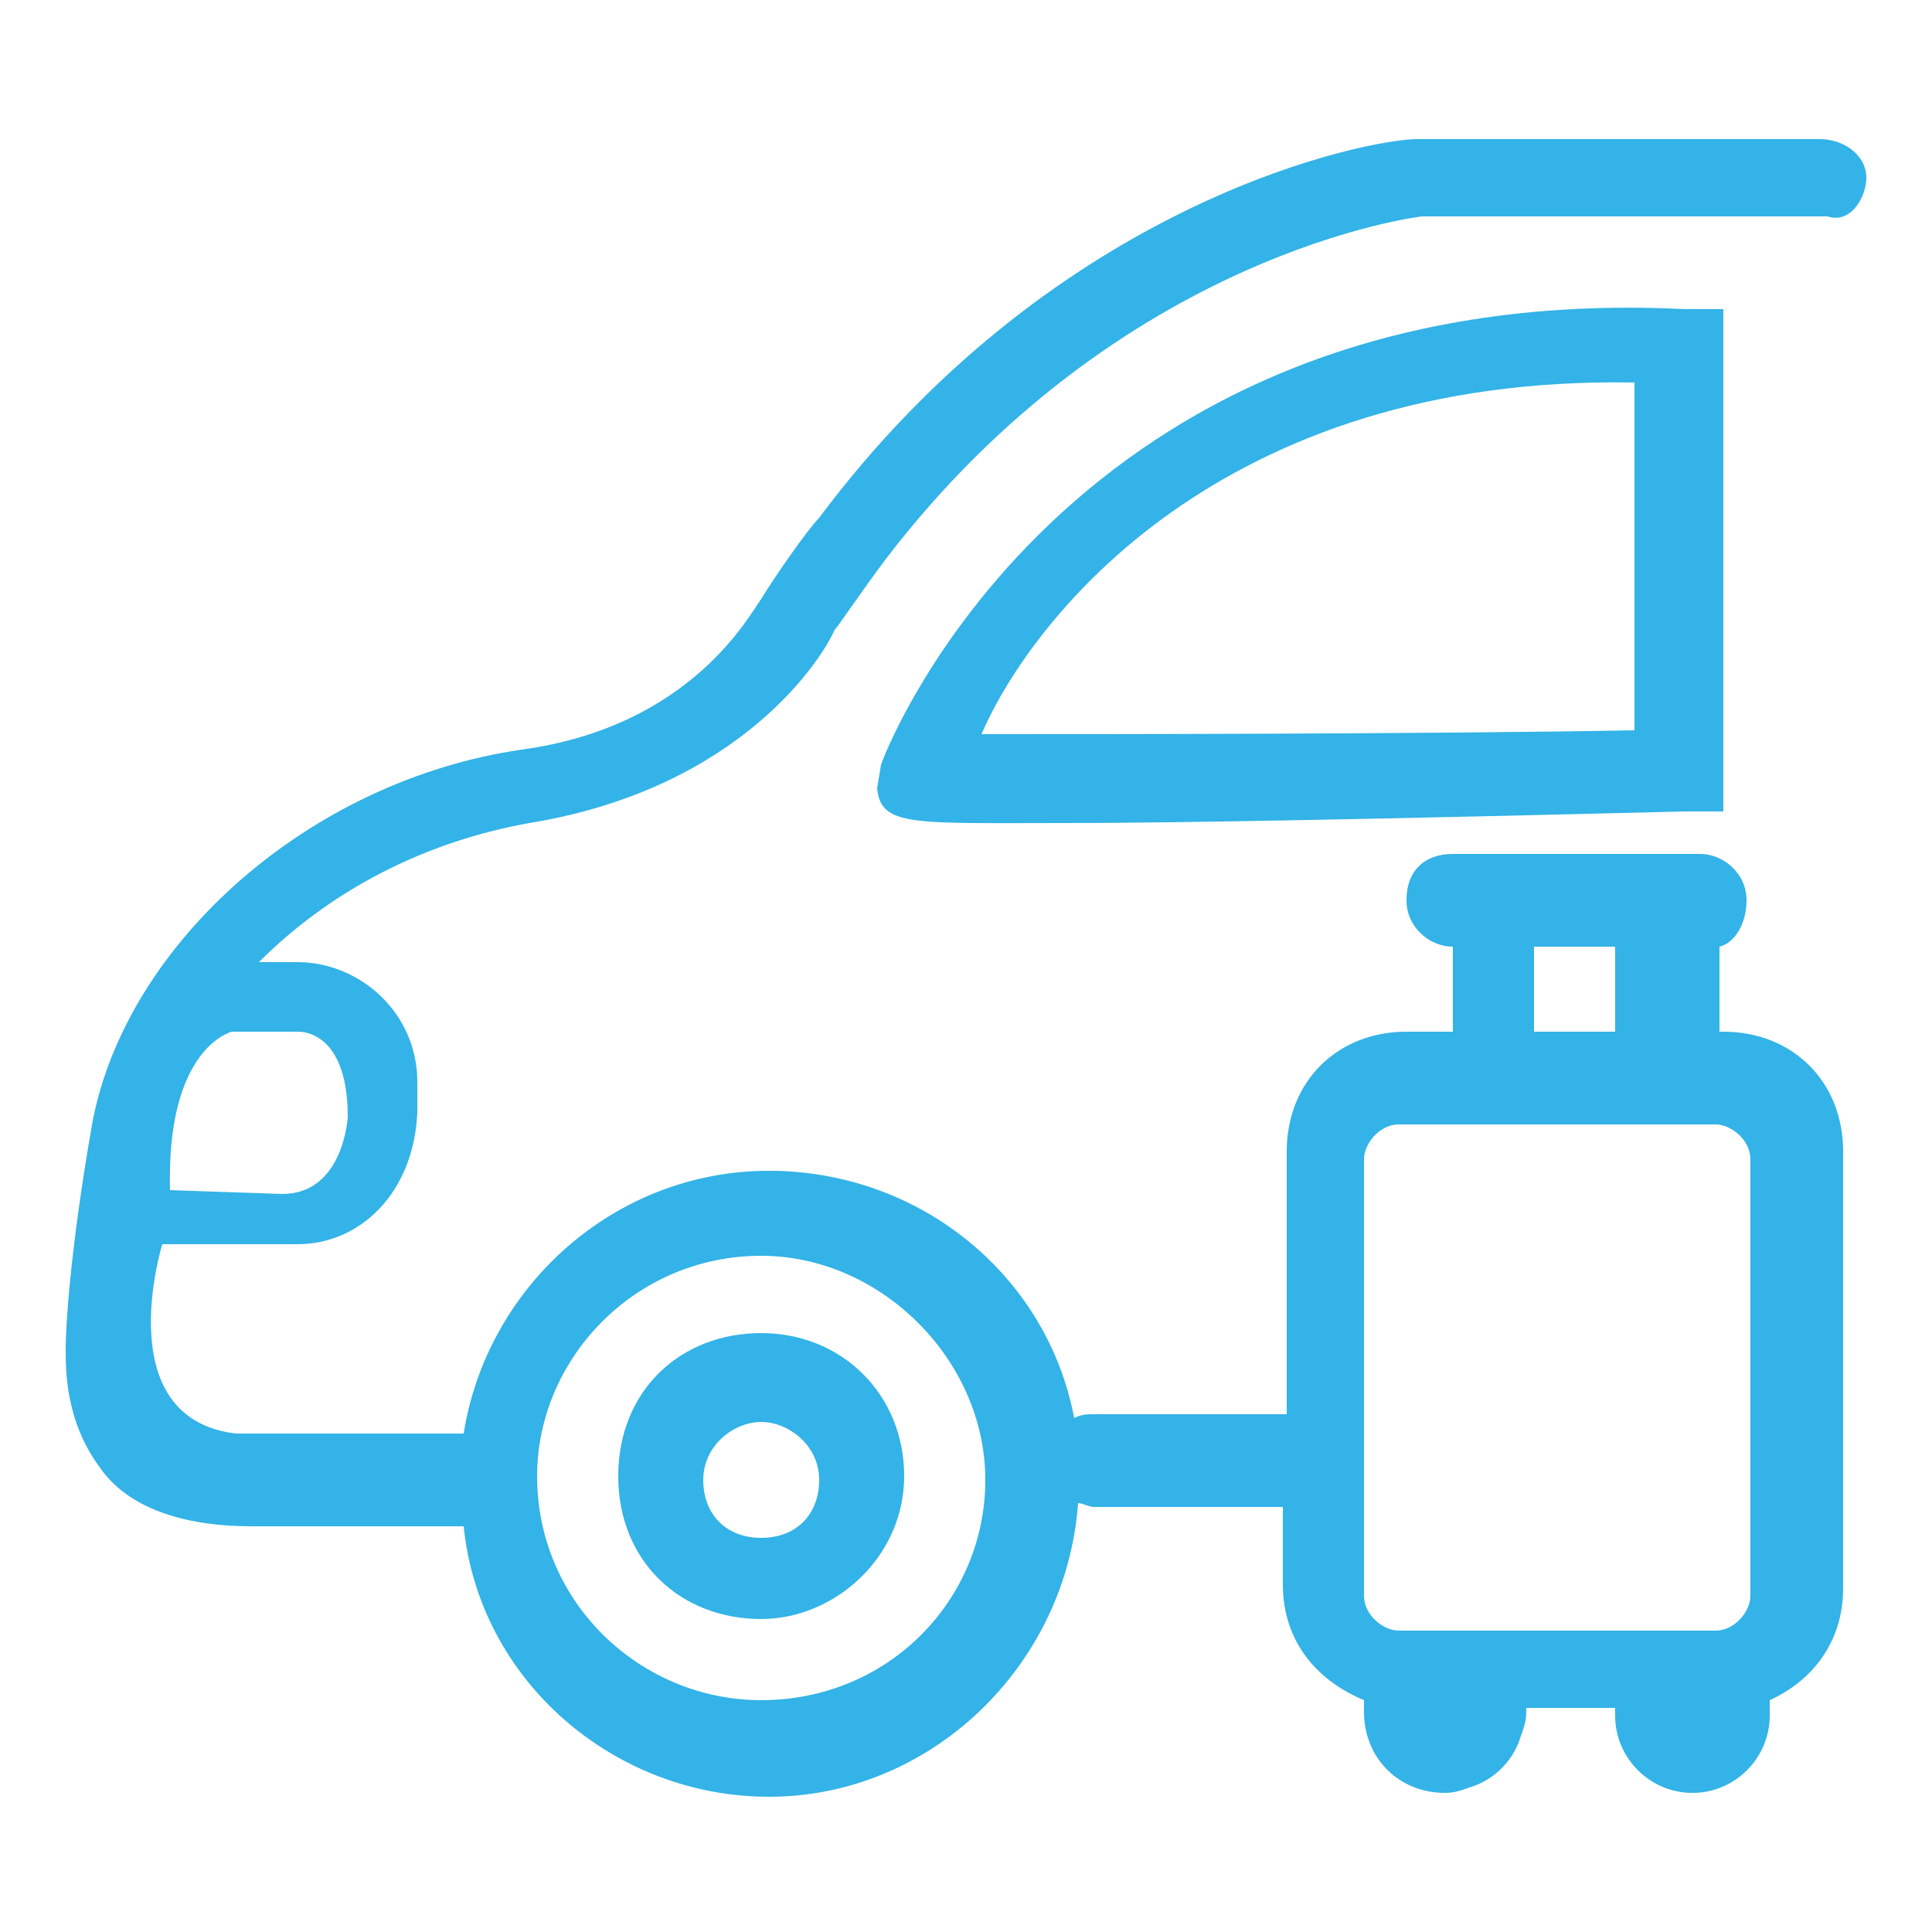
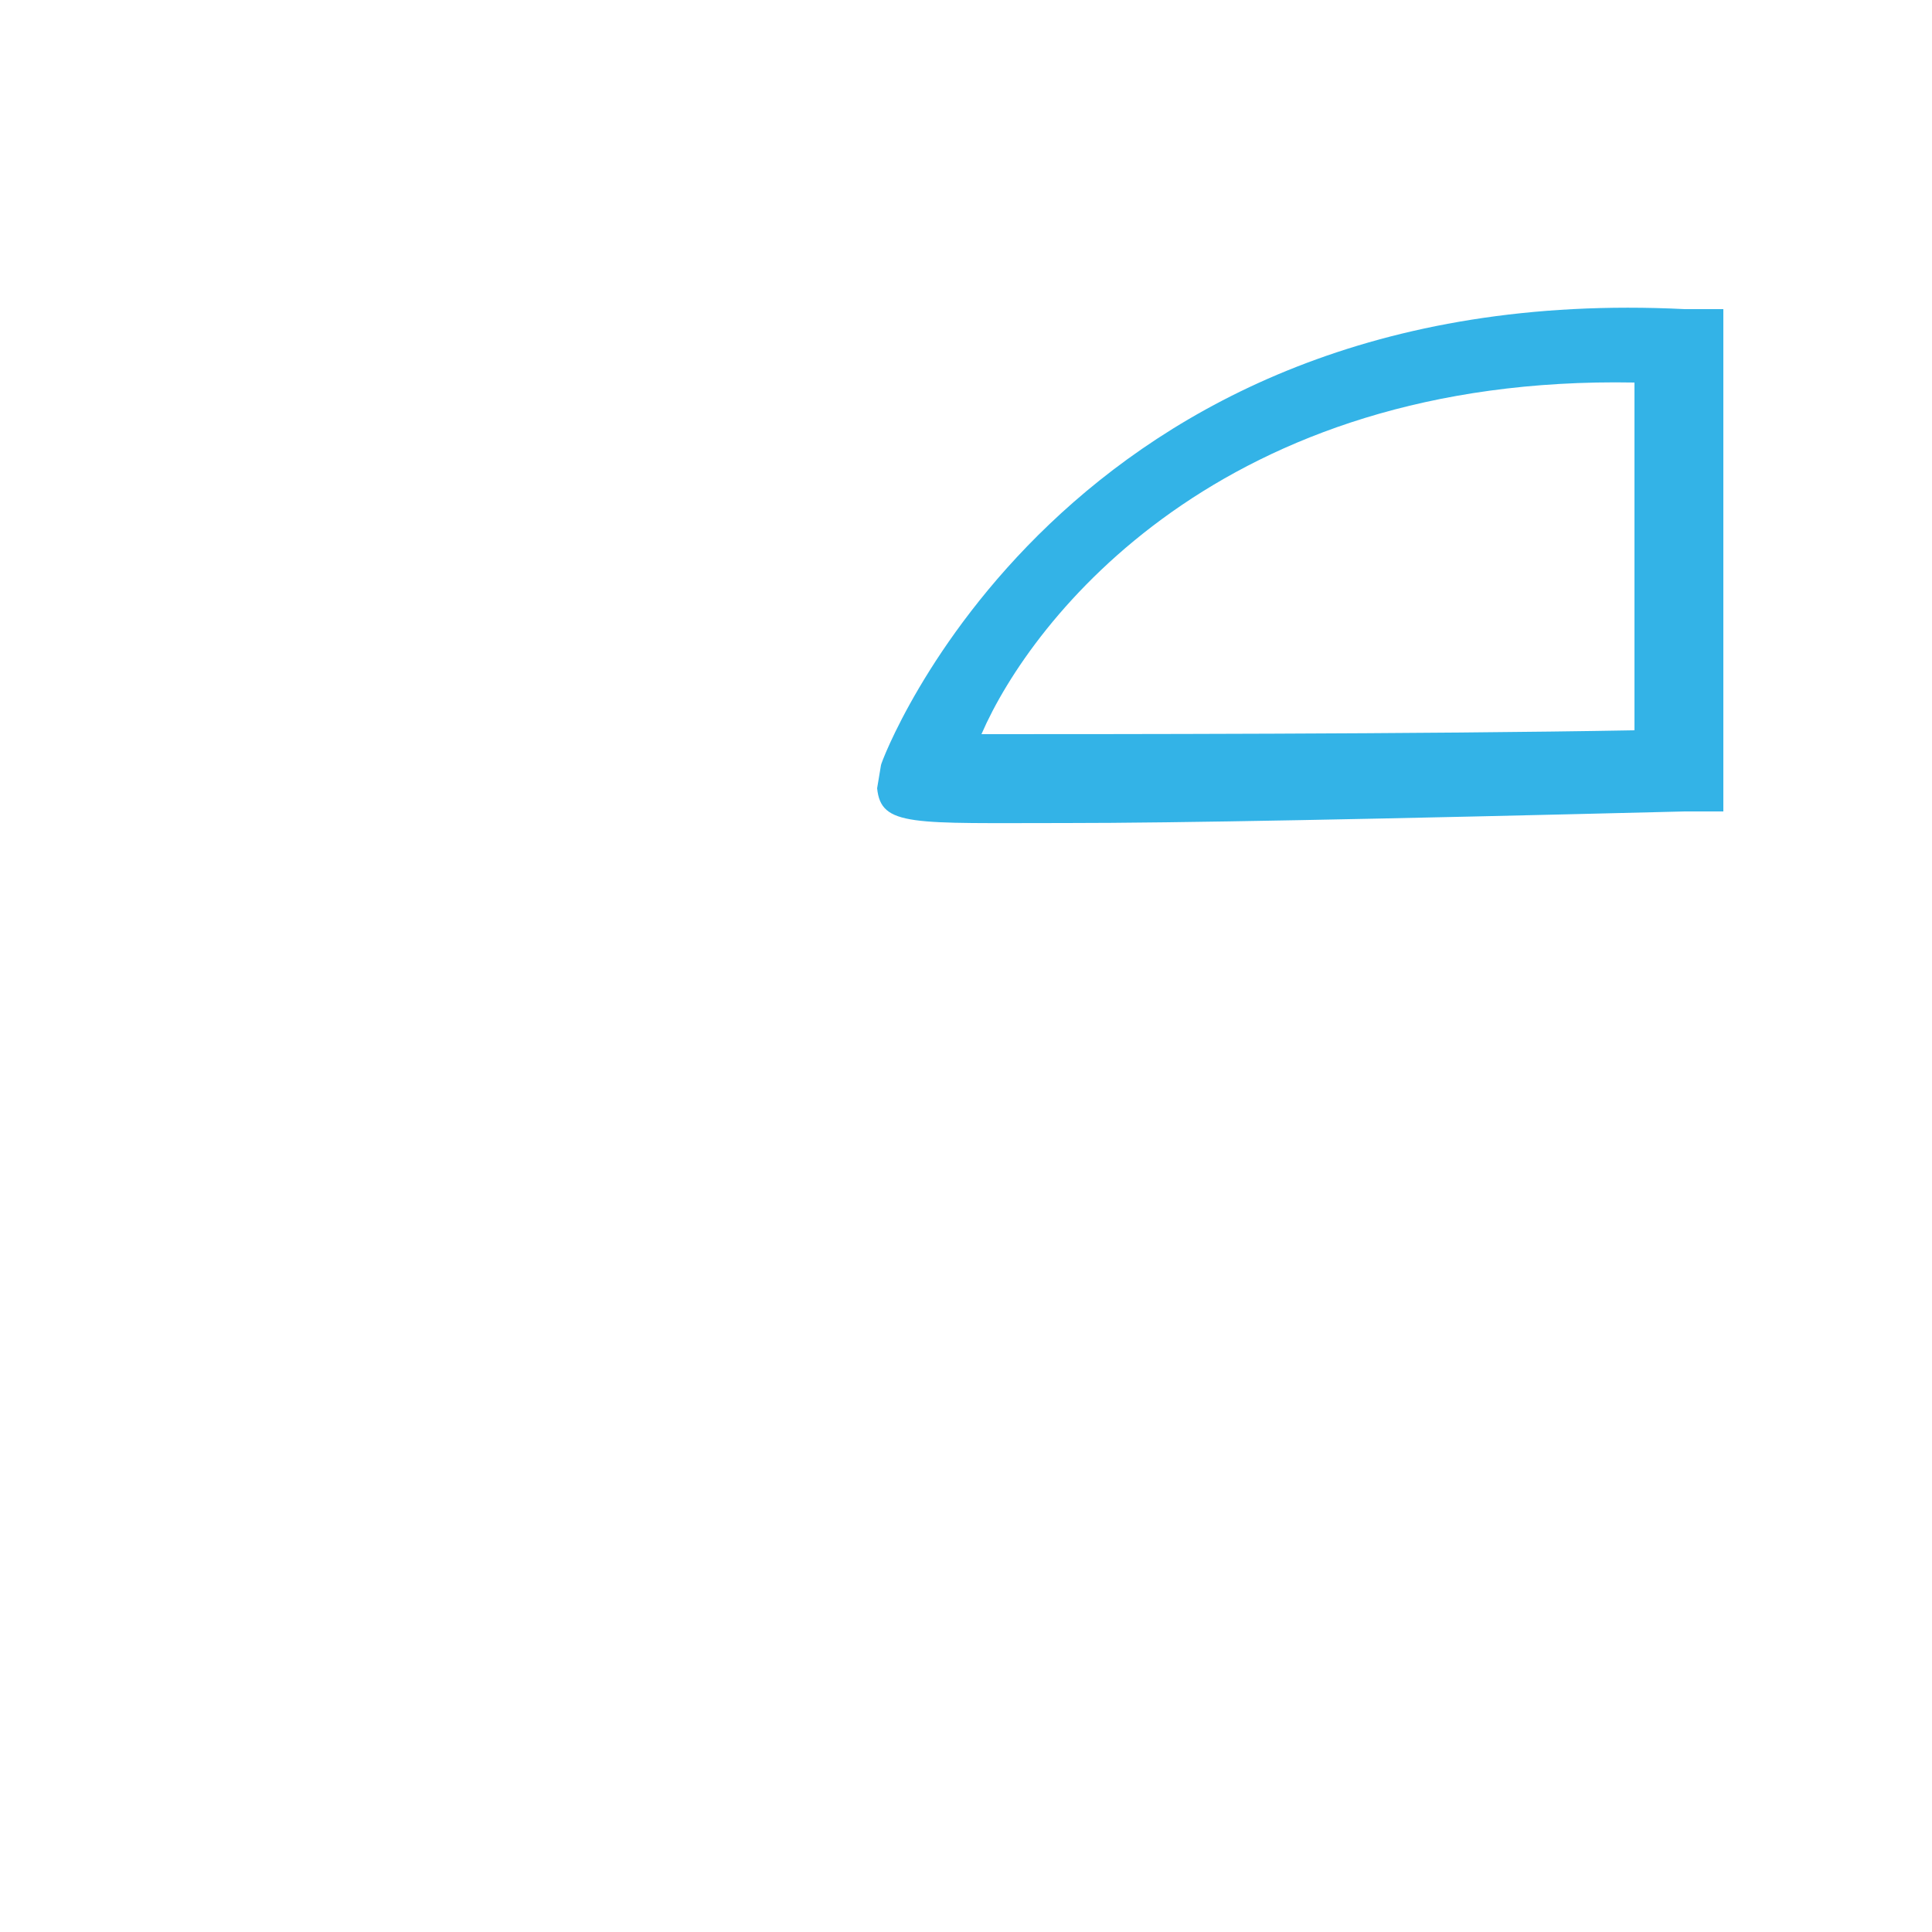
<svg xmlns="http://www.w3.org/2000/svg" version="1.1" id="Layer_1" x="0px" y="0px" width="50px" height="50px" viewBox="0 0 50 50" enable-background="new 0 0 50 50" xml:space="preserve">
  <g>
-     <path fill="#33B3E7" d="M48.3,4.6c0-0.6-0.6-1-1.2-1h-6.4H37c0,0-0.3,0-0.4,0c-1.8,0.1-9.5,1.9-15.4,9.8c-0.3,0.3-1.2,1.6-1.5,2.1   c-0.3,0.4-1.8,3.3-6.2,3.9C8,20.2,3.3,24.4,2.4,29c-0.6,3.4-0.7,5.4-0.7,5.9c0,0.6,0,1.9,0.9,3.1c0.7,1,2.1,1.5,3.9,1.5H12   c0.4,4,3.9,7,7.9,7c4.2,0,7.7-3.4,8-7.6c0.1,0,0.3,0.1,0.4,0.1h4.9V41c0,1.5,0.9,2.5,2.1,3c0,0.1,0,0.1,0,0.3   c0,1.2,0.9,2.1,2.1,2.1c0.3,0,0.5-0.1,0.8-0.2c0.5-0.2,0.9-0.6,1.1-1.1c0.1-0.3,0.2-0.5,0.2-0.8v-0.1h0.3h2c0,0.1,0,0.1,0,0.2   c0,1.1,0.9,2,2,2s2-0.9,2-2c0-0.1,0-0.3,0-0.4c1.1-0.5,1.9-1.5,1.9-2.9V29.8c0-1.8-1.3-3.1-3.1-3.1h-0.1v-2.2   c0.4-0.1,0.7-0.6,0.7-1.2c0-0.7-0.6-1.2-1.2-1.2h-6.4c-0.7,0-1.2,0.4-1.2,1.2c0,0.7,0.6,1.2,1.2,1.2v2.2h-1.2   c-1.8,0-3.1,1.3-3.1,3.1v6.8h-4.9c-0.3,0-0.4,0-0.6,0.1c-0.7-3.7-4-6.4-7.9-6.4c-4,0-7.3,3-7.9,6.8H6.1c-3.3-0.4-1.9-4.9-1.9-4.9   h0.1h3.4c1.6,0,3-1.3,3.1-3.4V28c0-1.8-1.5-3.1-3.1-3.1h-1c1.8-1.8,4.2-3.1,7-3.6c5.5-0.9,7.6-4.3,7.9-5c0.1-0.1,0.7-1,1.3-1.8   c6.1-8,13.9-8.9,13.9-8.9c0.3,0,0.4,0,0.7,0h9.8C47.9,5.8,48.3,5.1,48.3,4.6z M39.7,24.5h2.1v2.2h-2.1V24.5z M35.3,30   c0-0.4,0.4-0.9,0.9-0.9h8.2c0.4,0,0.9,0.4,0.9,0.9v11.3c0,0.4-0.4,0.9-0.9,0.9h-8.2c-0.4,0-0.9-0.4-0.9-0.9V30z M19.7,32.5   c3.1,0,5.8,2.7,5.8,5.8S23,44,19.7,44c-3.1,0-5.8-2.5-5.8-5.8C13.9,35.2,16.4,32.5,19.7,32.5z M6,26.7h1.7c0,0,1.3-0.1,1.3,2.2   c0,0-0.1,2-1.7,2l-2.9-0.1C4.3,27.1,6,26.7,6,26.7z" />
-     <path fill="#33B3E7" d="M19.7,41.9c1.9,0,3.7-1.6,3.7-3.7s-1.6-3.7-3.7-3.7S16,36,16,38.2S17.6,41.9,19.7,41.9z M19.7,36.8   c0.7,0,1.5,0.6,1.5,1.5s-0.6,1.5-1.5,1.5s-1.5-0.6-1.5-1.5S19,36.8,19.7,36.8z" />
    <path fill="#33B3E7" d="M22.8,19.8l-0.1,0.6c0.1,1,0.9,0.9,4.9,0.9c2.8,0,8-0.1,16-0.3h1v-13h-1C27.5,7.2,22.8,19.7,22.8,19.8z    M42.3,18.9C36.8,19,28.5,19,25.4,19c1.3-3,6.2-9.3,16.9-9.1V18.9z" />
  </g>
</svg>